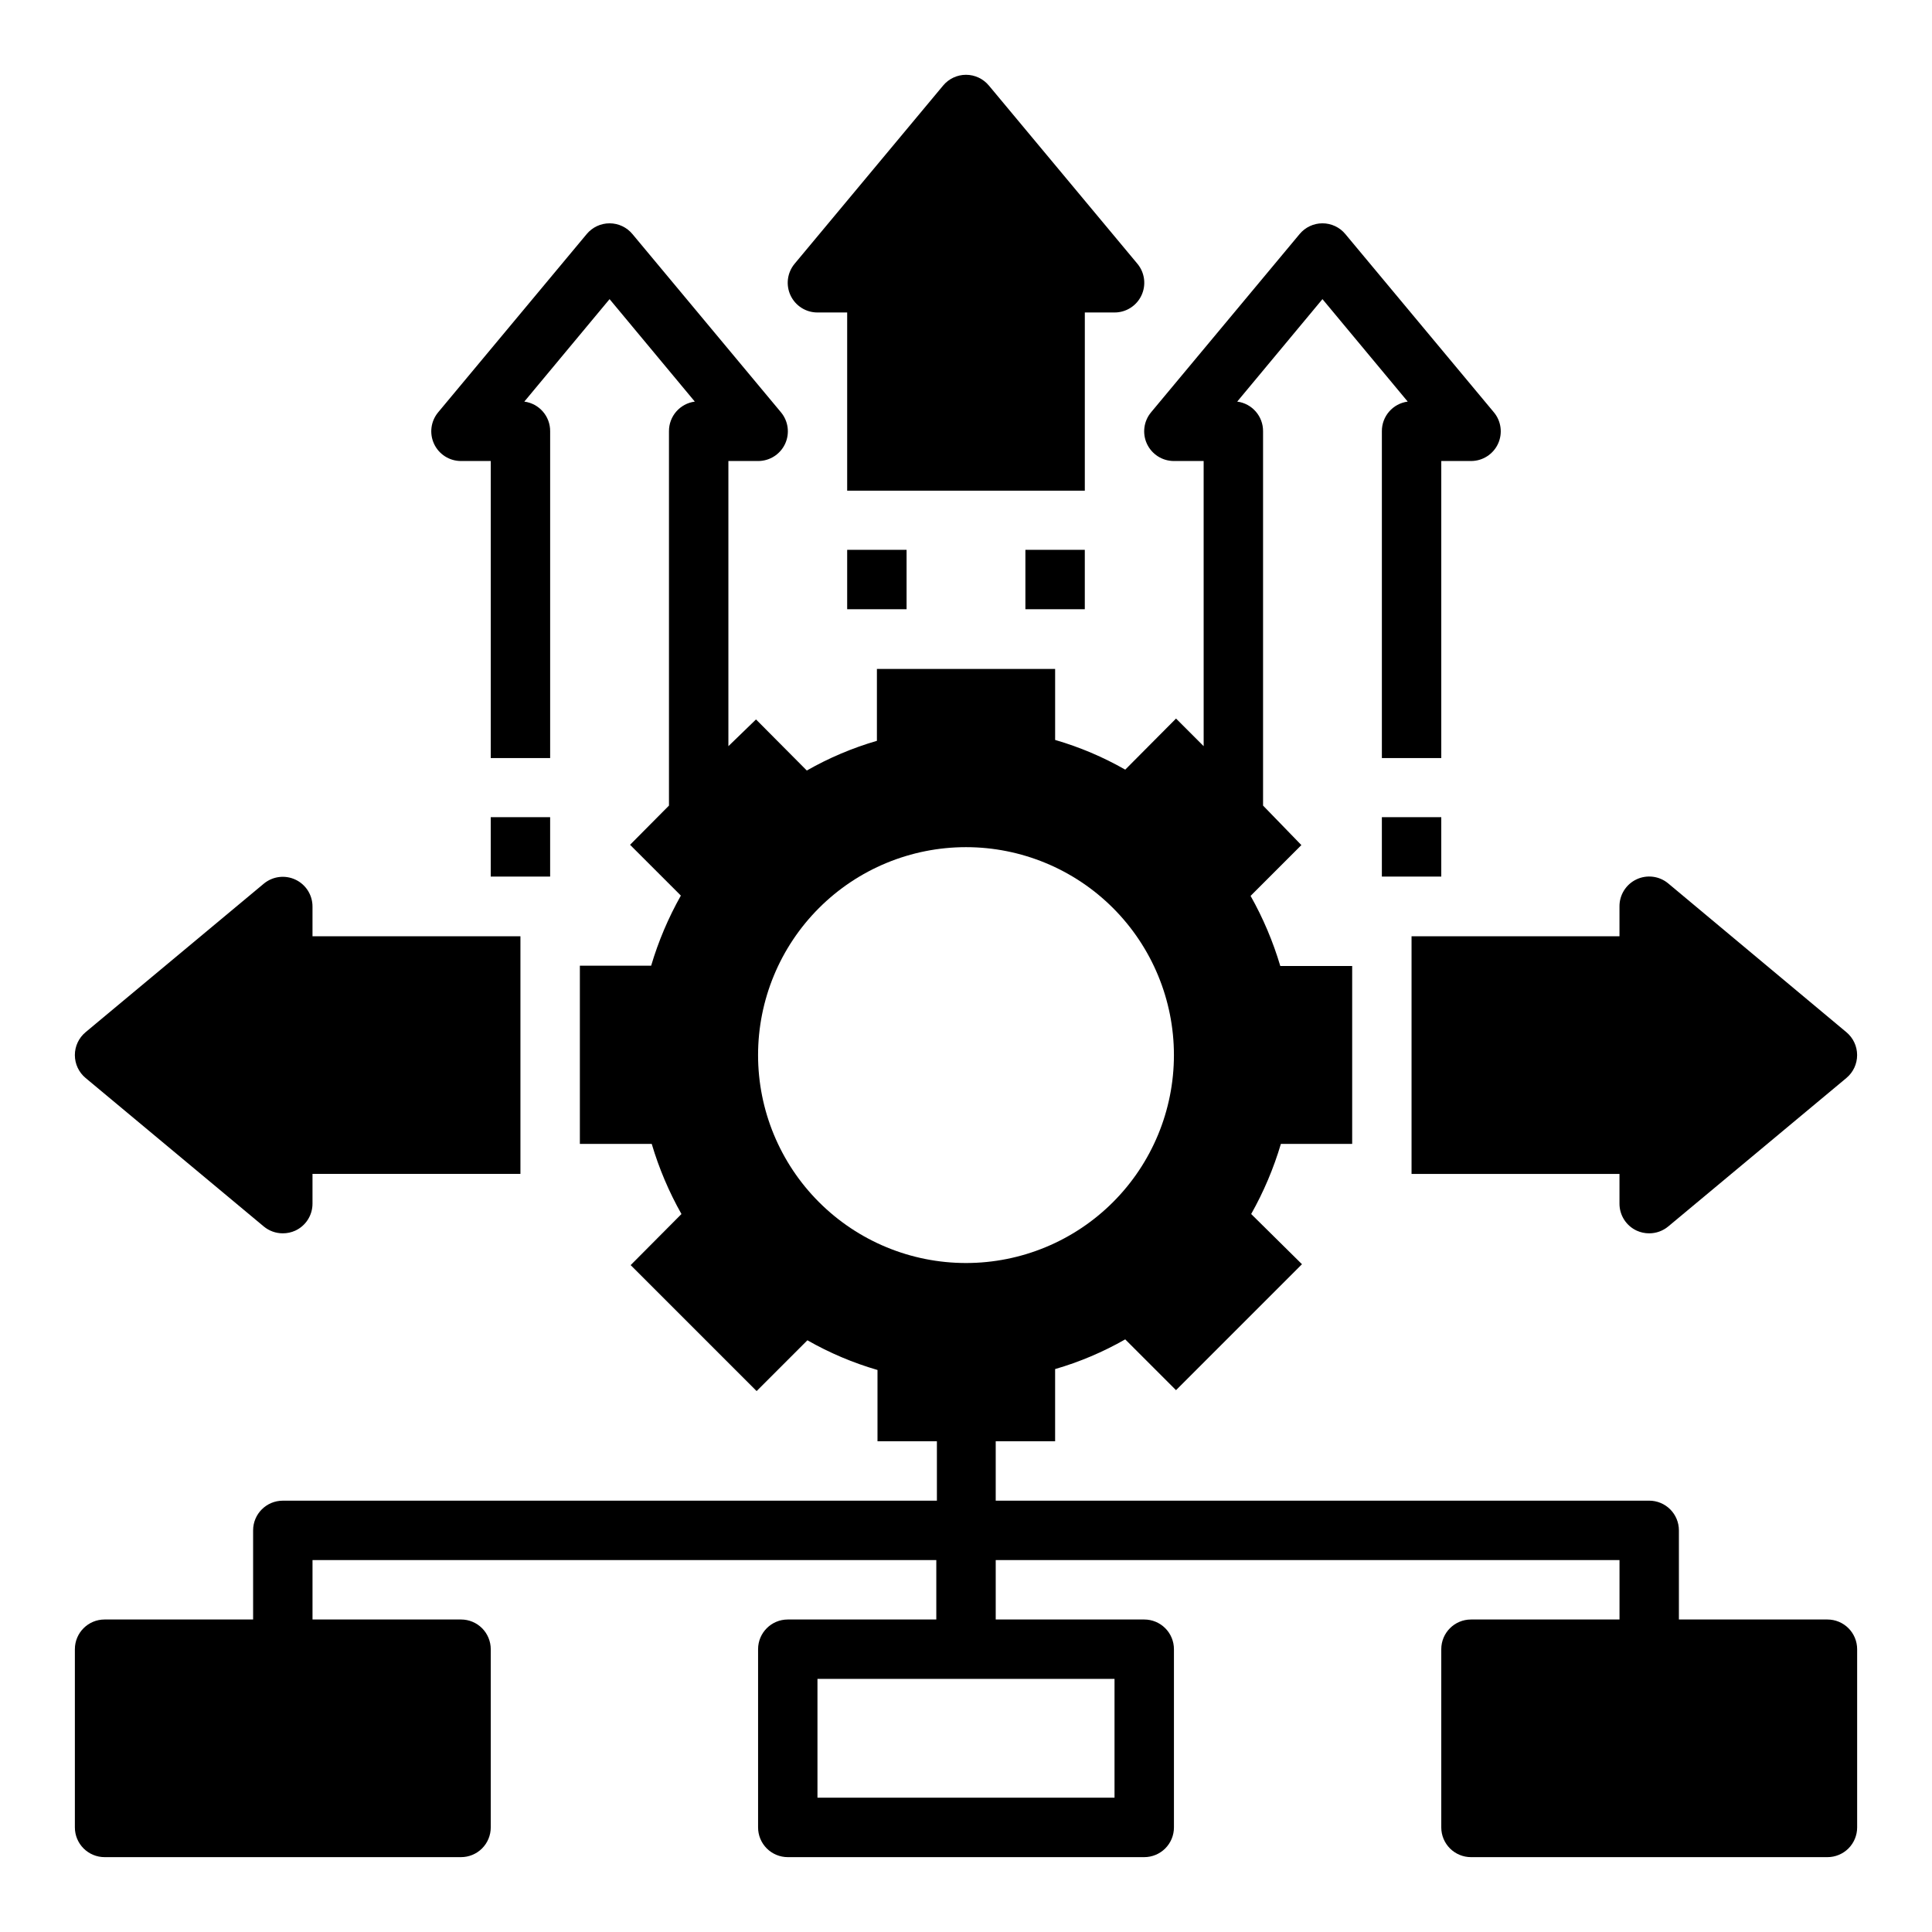
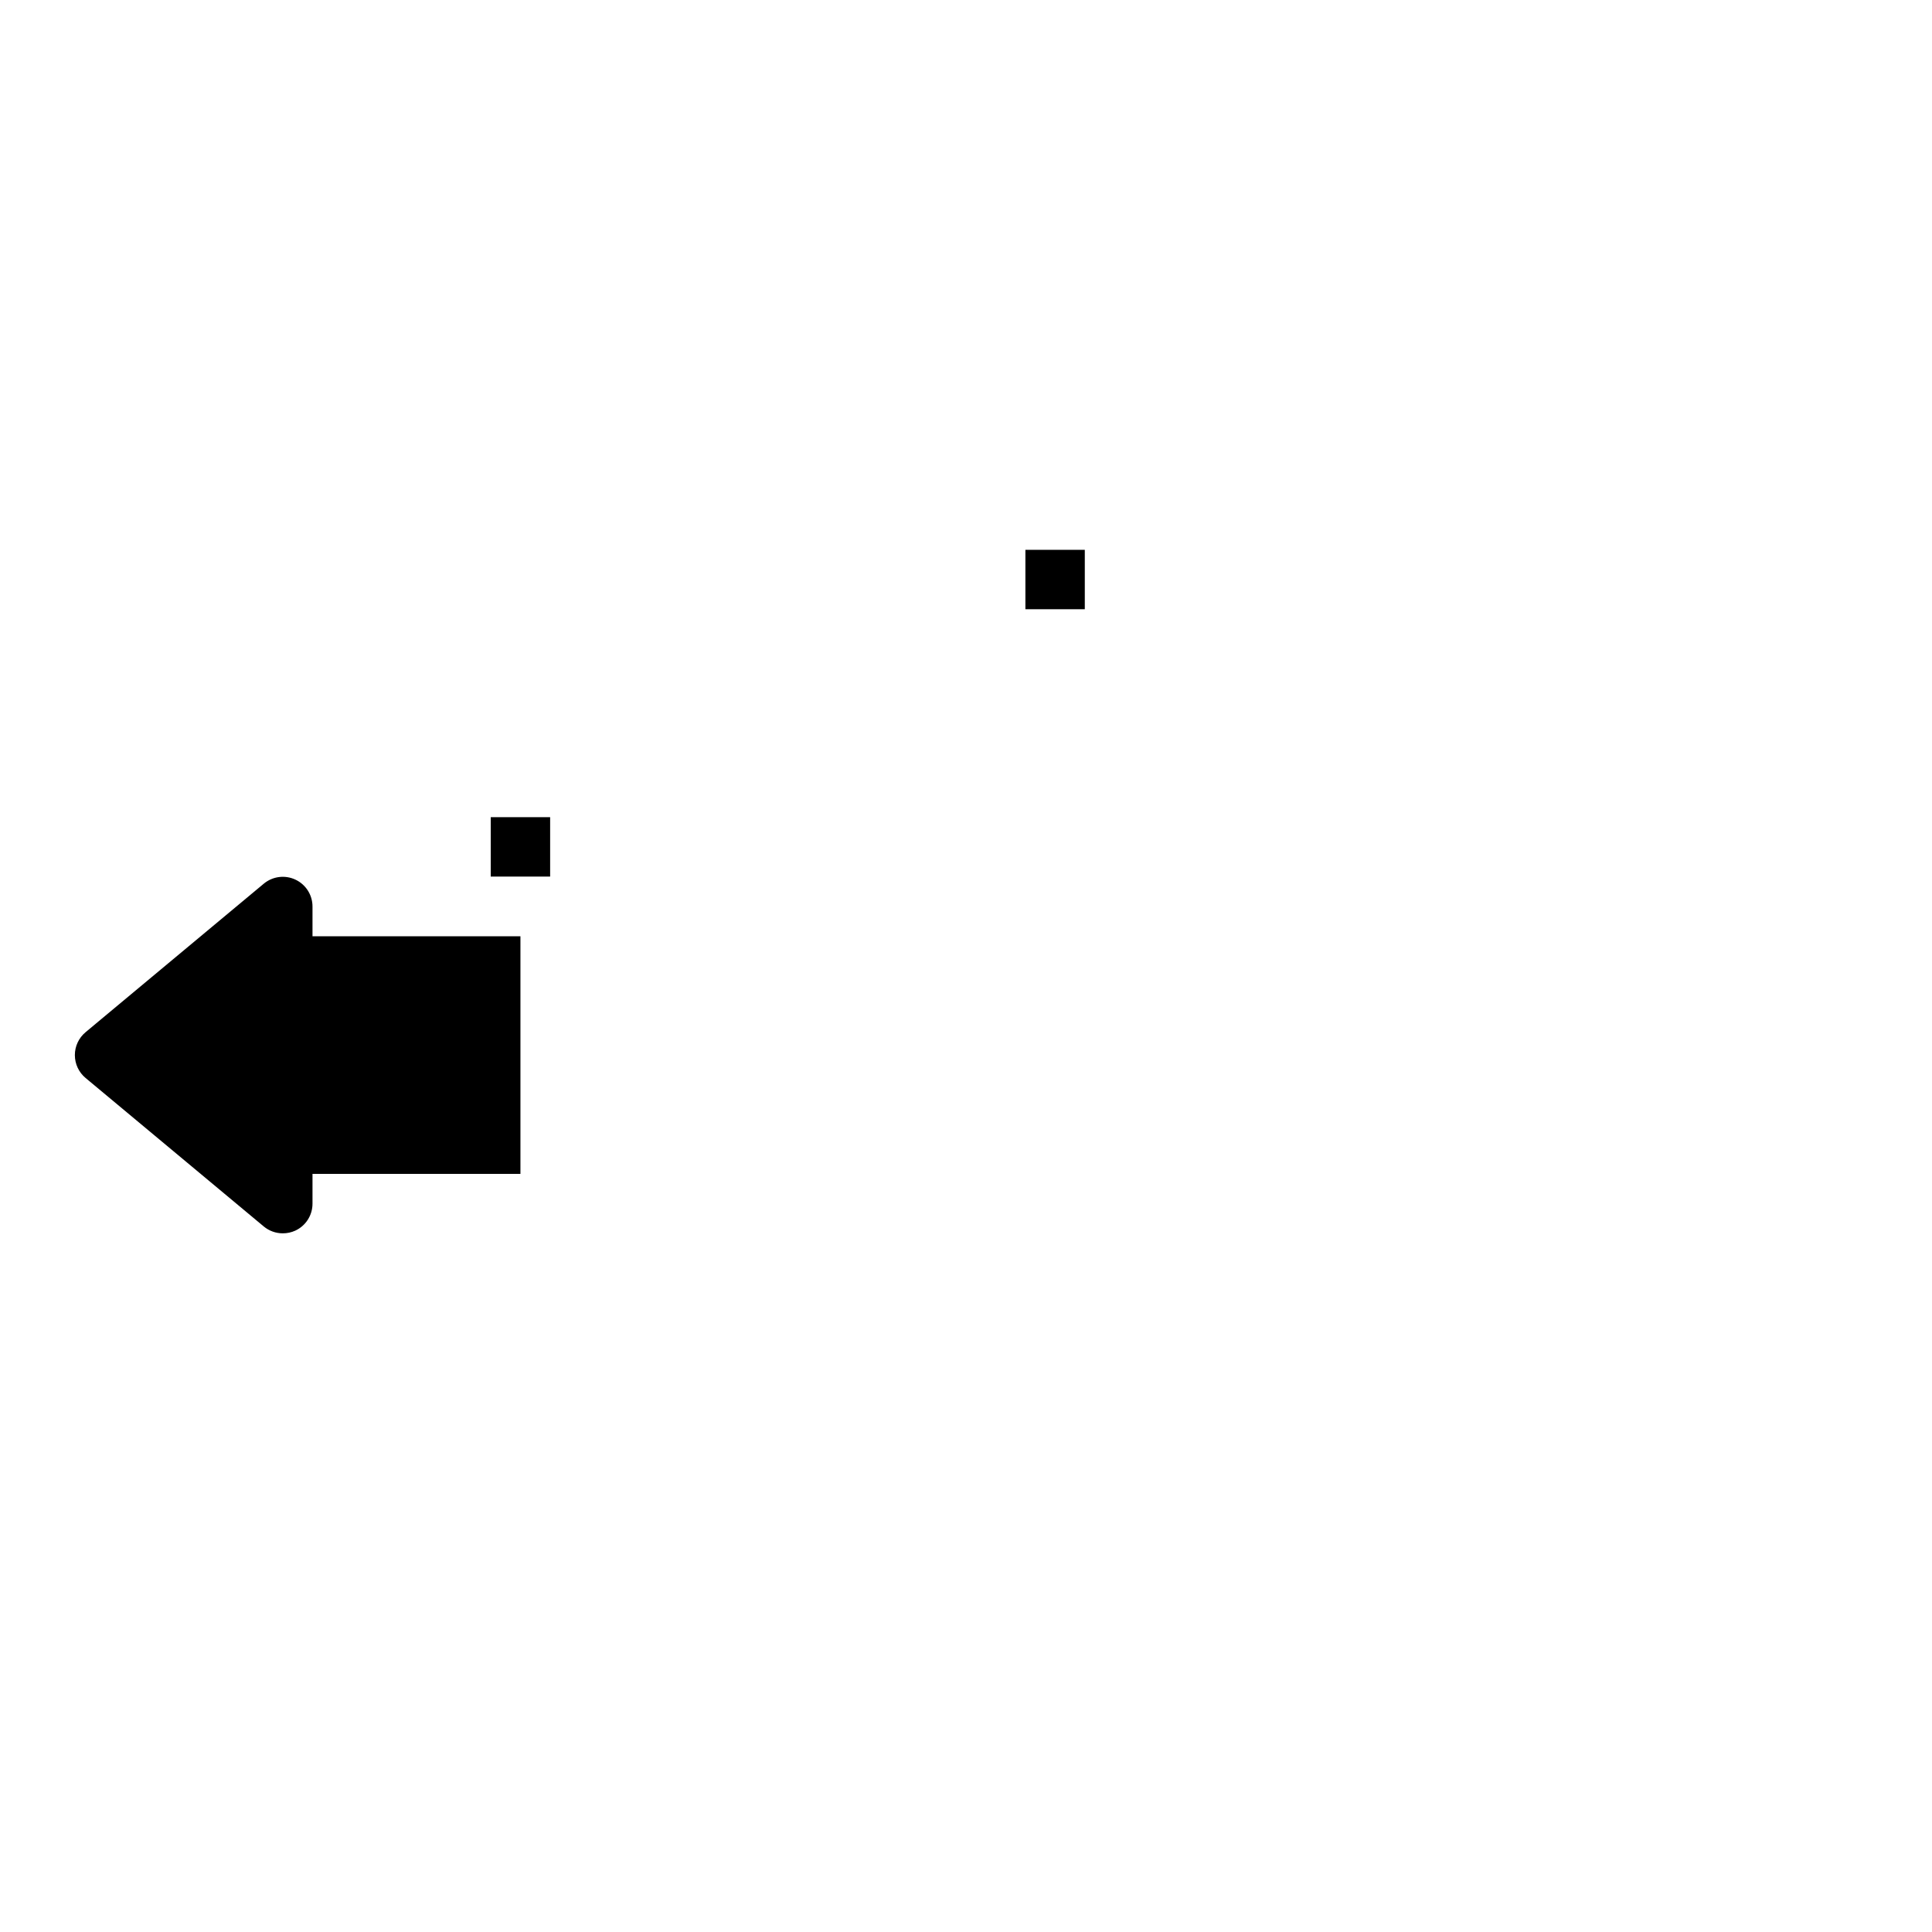
<svg xmlns="http://www.w3.org/2000/svg" fill="#000000" width="800px" height="800px" version="1.1" viewBox="144 144 512 512">
  <g>
-     <path d="m431.49 226.81h7.871c3.055 0.008 5.84-1.758 7.137-4.523 1.301-2.769 0.879-6.035-1.074-8.387l-39.359-47.23h-0.004c-1.496-1.805-3.715-2.848-6.059-2.848s-4.566 1.043-6.062 2.848l-39.359 47.23c-1.957 2.352-2.379 5.617-1.078 8.387 1.301 2.766 4.082 4.531 7.137 4.523h7.871v47.23h62.977z" />
-     <path d="m368.51 289.71h15.742v15.742h-15.742z" />
    <path d="m415.74 289.71h15.742v15.742h-15.742z" />
-     <path d="m586.09 378.11c-2.359-1.965-5.648-2.379-8.422-1.059-2.773 1.316-4.523 4.129-4.488 7.199v7.871h-55.105v62.977h55.105v7.875c-0.008 3.074 1.773 5.871 4.566 7.16 1.035 0.473 2.164 0.715 3.305 0.711 1.84 0.004 3.621-0.637 5.039-1.812l47.23-39.359c1.801-1.5 2.84-3.719 2.836-6.062 0.004-2.34-1.035-4.562-2.836-6.059z" />
    <path d="m163.84 423.61c0 2.344 1.035 4.562 2.836 6.062l47.23 39.359c1.418 1.176 3.199 1.816 5.039 1.812 1.141 0.004 2.269-0.238 3.309-0.711 2.789-1.289 4.57-4.086 4.562-7.16v-7.875h55.105v-62.977h-55.105v-7.871c0.008-3.055-1.758-5.84-4.523-7.137-2.769-1.301-6.035-0.879-8.387 1.074l-47.23 39.359v0.004c-1.801 1.496-2.836 3.719-2.836 6.059z" />
    <path d="m274.05 360.56h15.742v15.742h-15.742z" />
-     <path d="m510.21 360.56h15.742v15.742h-15.742z" />
-     <path d="m628.29 573.18h-39.363v-23.617c0-2.086-0.828-4.09-2.305-5.566-1.477-1.477-3.477-2.305-5.566-2.305h-173.18v-15.746h15.742v-19.129c6.484-1.879 12.719-4.523 18.578-7.871l13.461 13.461 33.379-33.379-13.461-13.301c3.312-5.879 5.953-12.109 7.871-18.578h18.895v-47.152h-19.051c-1.918-6.469-4.559-12.703-7.871-18.578l13.461-13.461-10.156-10.473v-99.188c0.035-3.977-2.906-7.356-6.848-7.871l22.59-27.156 22.594 27.156c-3.941 0.516-6.883 3.894-6.848 7.871v86.594h15.742v-78.719h7.875c3.074 0.008 5.871-1.777 7.164-4.566 1.273-2.762 0.844-6.012-1.105-8.344l-39.359-47.23v-0.004c-1.496-1.805-3.715-2.848-6.062-2.848-2.344 0-4.562 1.043-6.059 2.848l-39.359 47.23v0.004c-1.949 2.332-2.379 5.582-1.105 8.344 1.293 2.789 4.09 4.574 7.164 4.566h7.871l0.004 75.57-7.32-7.32-13.461 13.539h-0.004c-5.859-3.348-12.094-5.988-18.578-7.871v-18.816h-47.23v19.051c-6.481 1.883-12.719 4.527-18.578 7.871l-13.461-13.539-7.32 7.086v-75.57h7.871c3.074 0.008 5.871-1.777 7.164-4.566 1.273-2.762 0.844-6.012-1.102-8.344l-39.359-47.23-0.004-0.004c-1.492-1.805-3.715-2.848-6.059-2.848s-4.566 1.043-6.062 2.848l-39.359 47.23v0.004c-1.949 2.332-2.379 5.582-1.102 8.344 1.289 2.789 4.086 4.574 7.164 4.566h7.871v78.719h15.742v-86.594c0.035-3.977-2.902-7.356-6.848-7.871l22.594-27.156 22.59 27.156c-3.941 0.516-6.879 3.894-6.848 7.871v99.188l-10.312 10.391 13.461 13.461v0.004c-3.312 5.875-5.953 12.105-7.871 18.574h-18.891v47.23h19.051l-0.004 0.004c1.918 6.469 4.559 12.699 7.875 18.578l-13.461 13.539 33.379 33.379 13.461-13.461h-0.004c5.859 3.348 12.098 5.988 18.578 7.871v18.891h15.742v15.742l-173.34 0.004c-4.348 0-7.871 3.523-7.871 7.871v23.617h-39.359c-4.348 0-7.875 3.523-7.875 7.871v47.234c0 2.086 0.832 4.09 2.309 5.566 1.477 1.473 3.477 2.305 5.566 2.305h94.465c2.086 0 4.09-0.832 5.566-2.305 1.473-1.477 2.305-3.481 2.305-5.566v-47.234c0-2.086-0.832-4.09-2.305-5.566-1.477-1.477-3.481-2.305-5.566-2.305h-39.363v-15.746h165.31v15.742l-39.359 0.004c-4.348 0-7.871 3.523-7.871 7.871v47.234c0 2.086 0.828 4.09 2.305 5.566 1.477 1.473 3.481 2.305 5.566 2.305h94.465c2.09 0 4.09-0.832 5.566-2.305 1.477-1.477 2.305-3.481 2.305-5.566v-47.234c0-2.086-0.828-4.09-2.305-5.566-1.477-1.477-3.477-2.305-5.566-2.305h-39.359v-15.746h165.31v15.742l-39.359 0.004c-4.348 0-7.875 3.523-7.875 7.871v47.234c0 2.086 0.832 4.09 2.309 5.566 1.477 1.473 3.477 2.305 5.566 2.305h94.465c2.086 0 4.09-0.832 5.566-2.305 1.473-1.477 2.305-3.481 2.305-5.566v-47.234c0-2.086-0.832-4.09-2.305-5.566-1.477-1.477-3.481-2.305-5.566-2.305zm-188.93 15.742v31.488h-78.723v-31.488zm-39.359-110.21c-14.617 0-28.633-5.805-38.965-16.141-10.336-10.332-16.141-24.348-16.141-38.965 0-14.613 5.805-28.629 16.141-38.965 10.332-10.332 24.348-16.137 38.965-16.137 14.613 0 28.629 5.805 38.965 16.137 10.332 10.336 16.137 24.352 16.137 38.965 0 14.617-5.805 28.633-16.137 38.965-10.336 10.336-24.352 16.141-38.965 16.141z" />
  </g>
</svg>